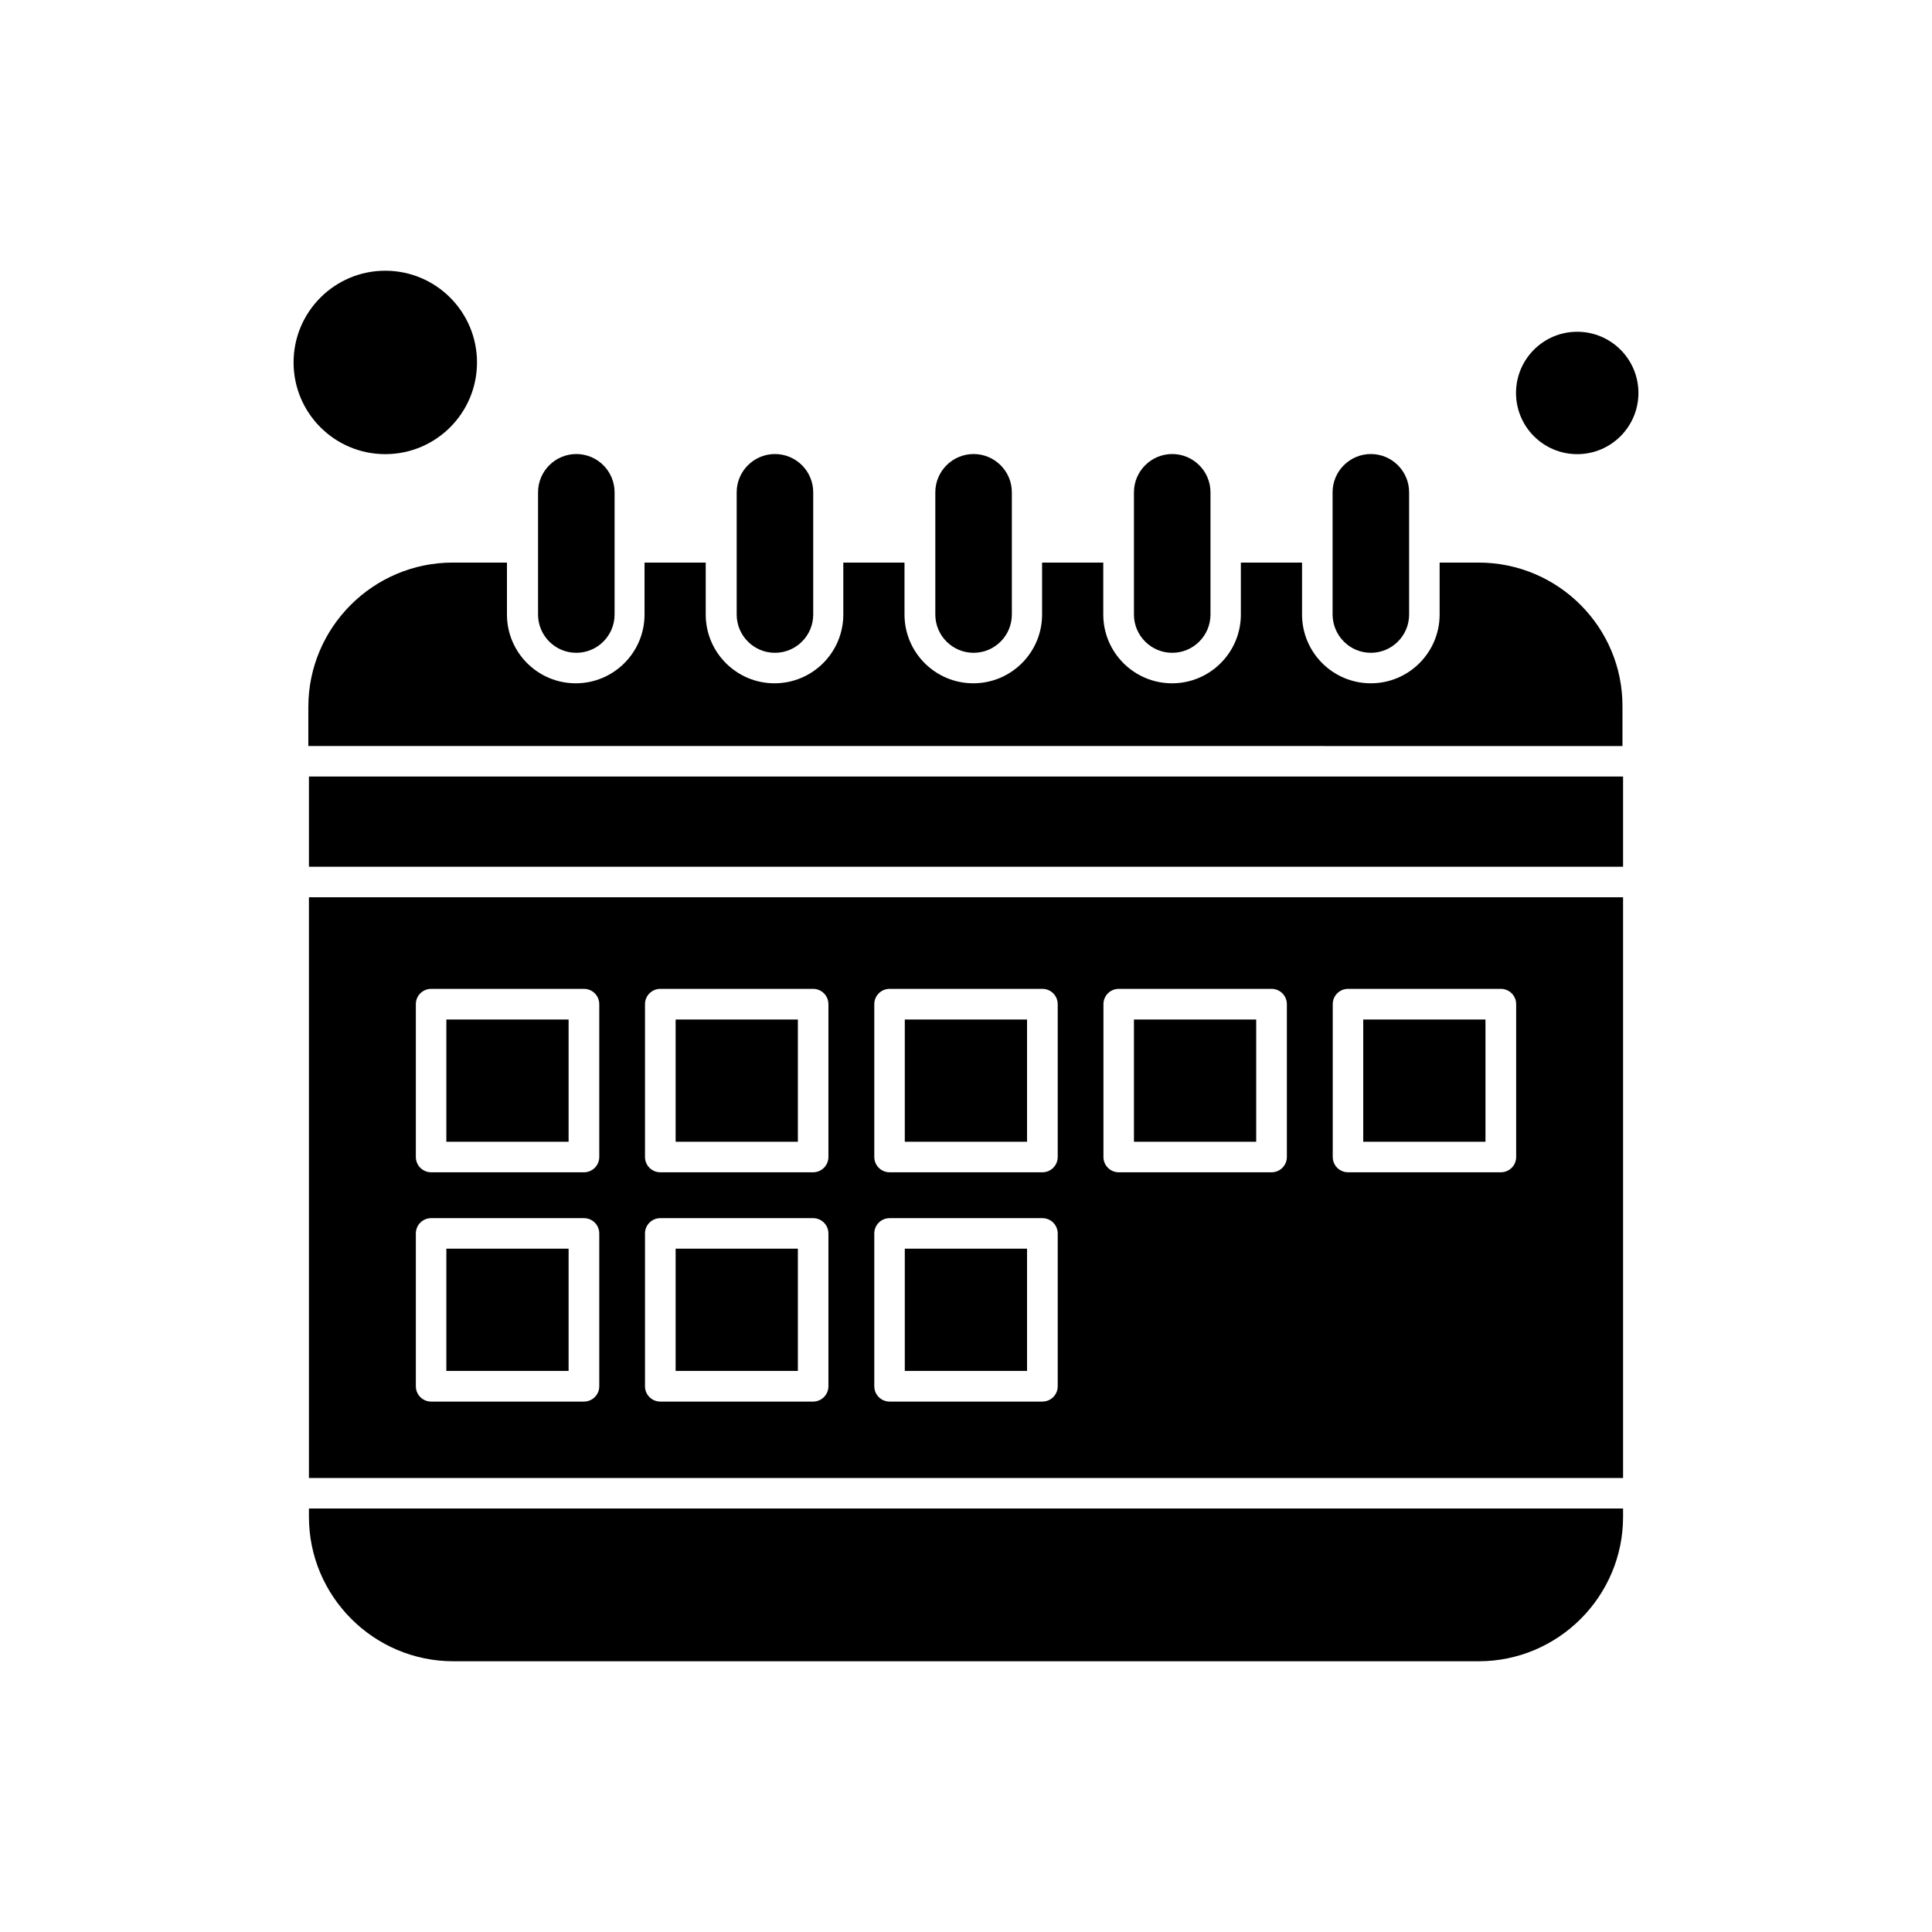
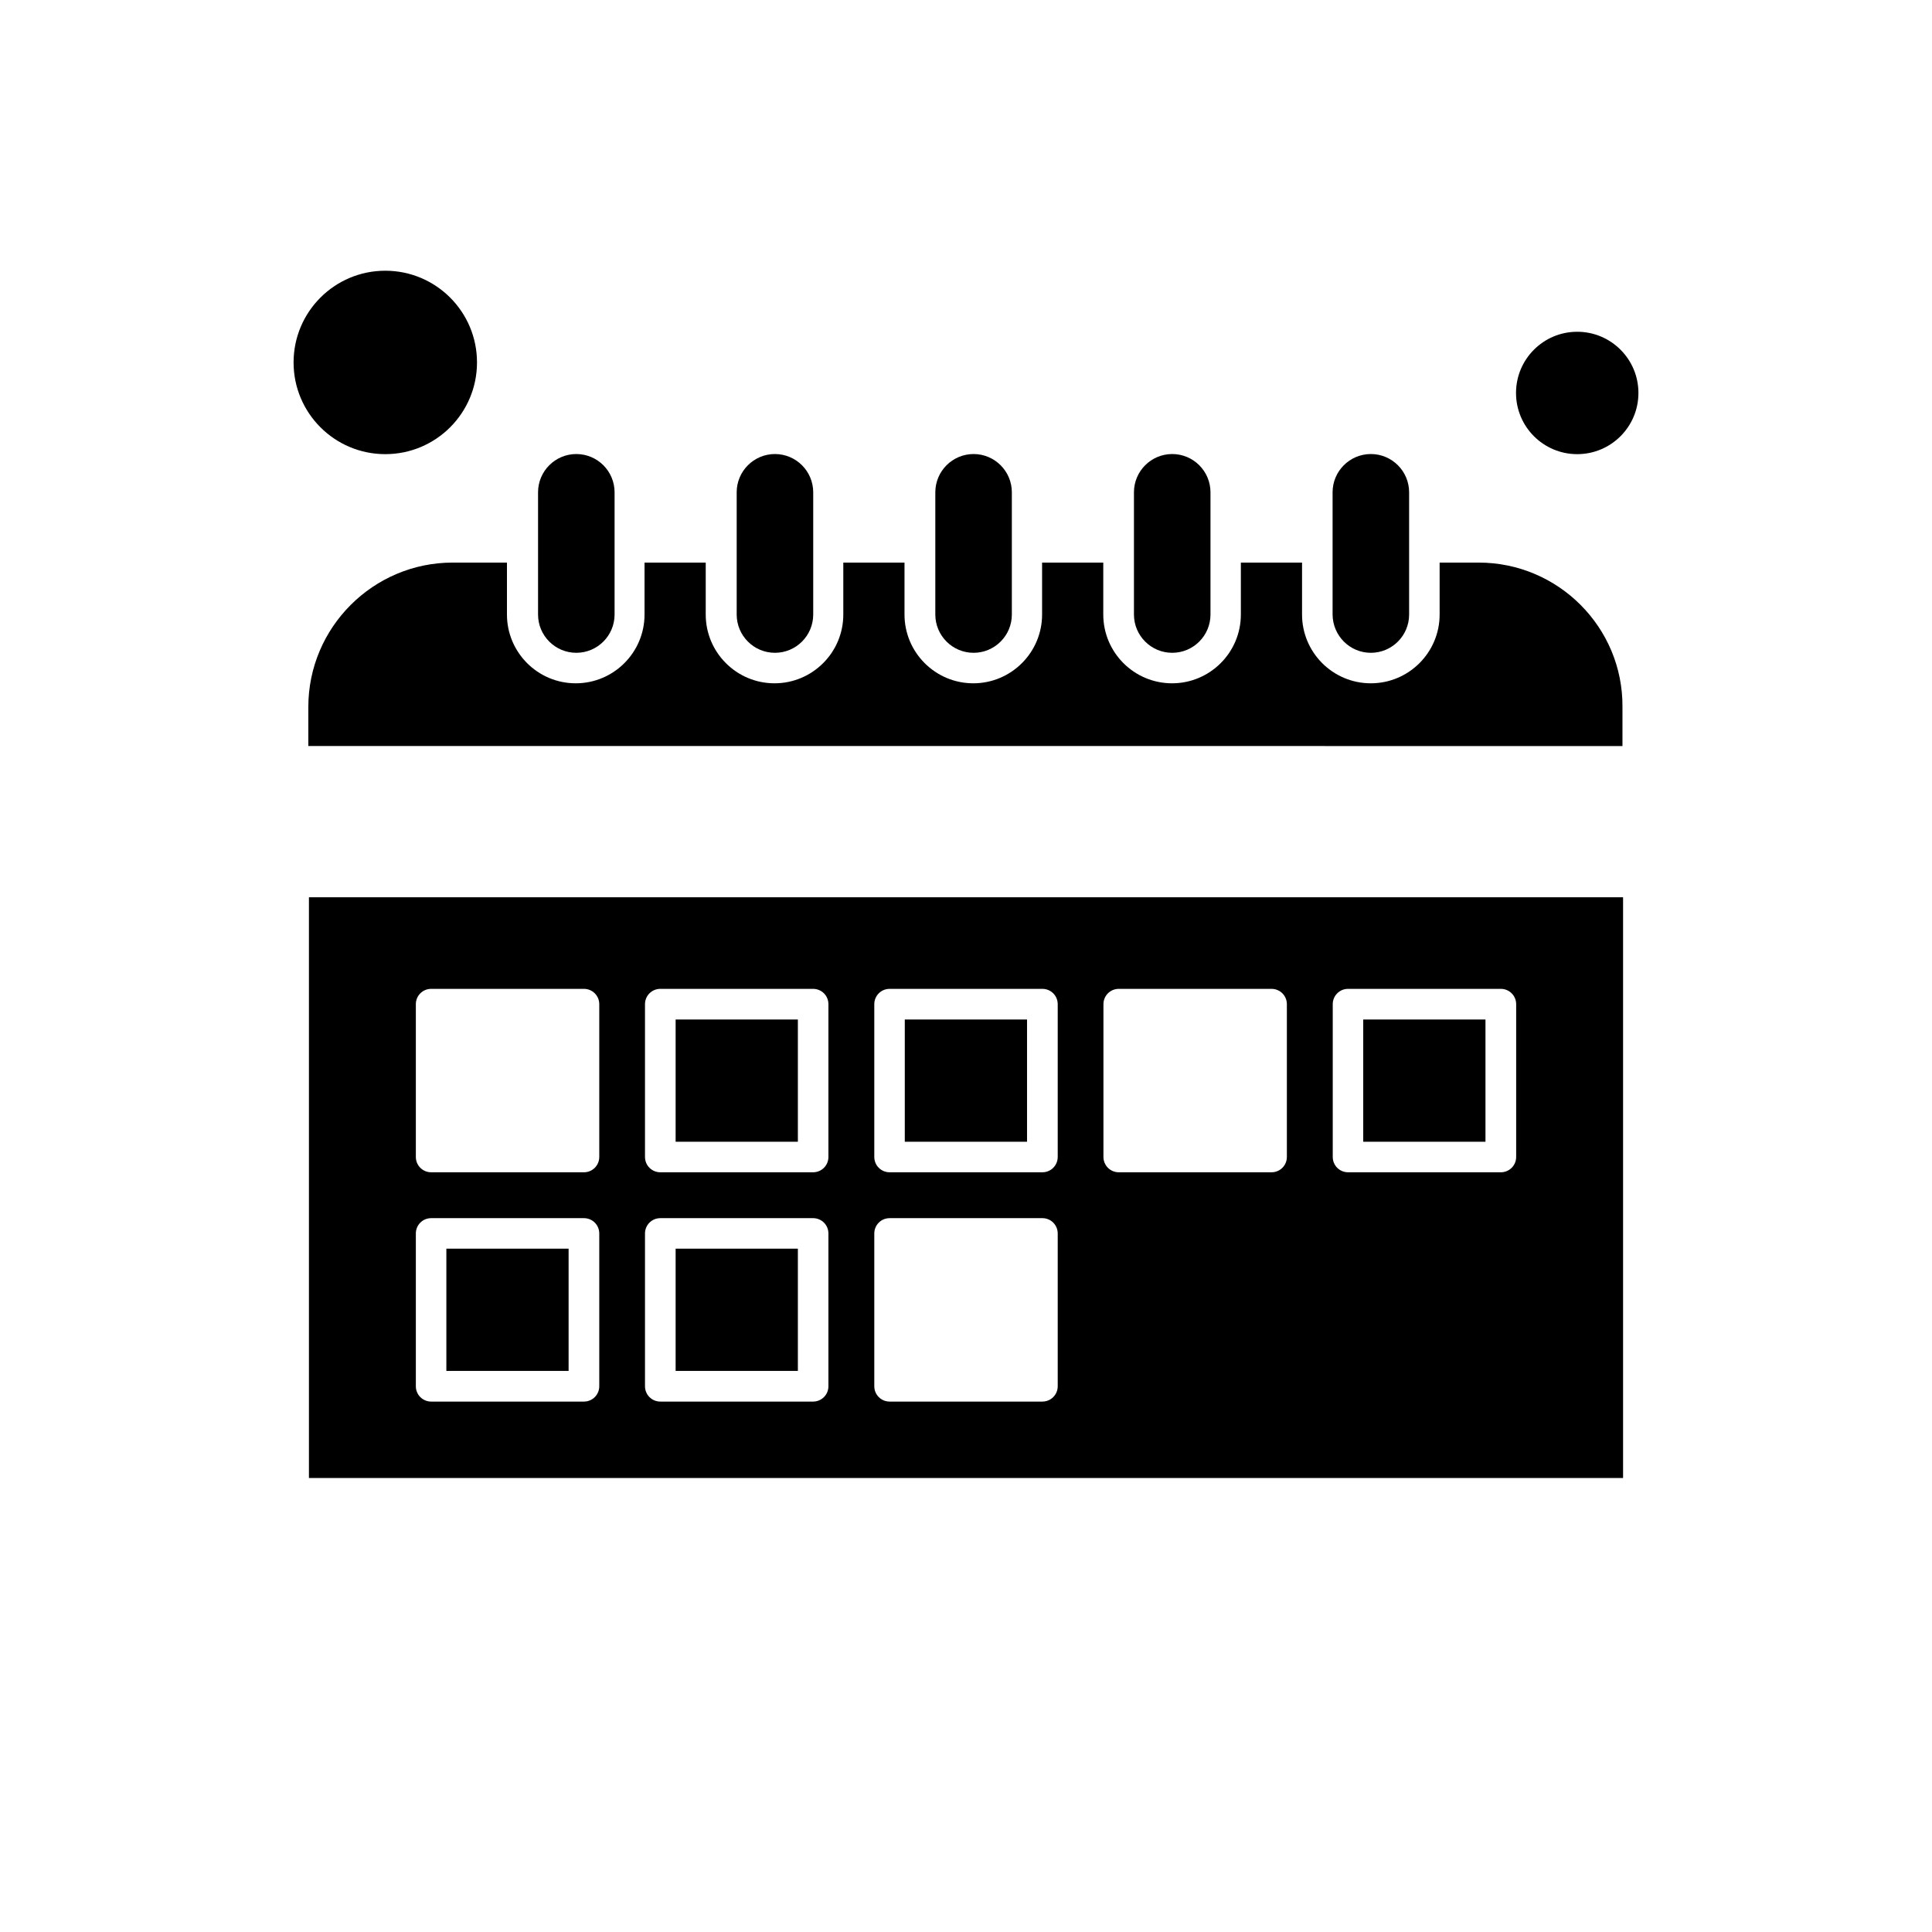
<svg xmlns="http://www.w3.org/2000/svg" fill="#000000" width="800px" height="800px" version="1.1" viewBox="144 144 512 512">
  <g fill-rule="evenodd">
    <path d="m383.78 414.18h32.395v32.395h-32.395z" />
-     <path d="m383.78 474.91h32.395v32.395h-32.395z" />
+     <path d="m383.78 474.91h32.395h-32.395z" />
    <path d="m507.29 317c5.594 0 10.141-4.547 10.141-10.141v-32.395c0-5.594-4.547-10.141-10.141-10.141s-10.141 4.547-10.141 10.141v32.395c0.039 5.594 4.547 10.141 10.141 10.141z" />
    <path d="m323.05 414.18h32.395v32.395h-32.395z" />
    <path d="m323.05 474.91h32.395v32.395h-32.395z" />
    <path d="m454.65 317c5.594 0 10.141-4.547 10.141-10.141v-32.395c0-5.594-4.547-10.141-10.141-10.141s-10.141 4.547-10.141 10.141v32.395c0 5.594 4.547 10.141 10.141 10.141z" />
    <path d="m296.73 317c5.594 0 10.141-4.547 10.141-10.141v-32.395c0-5.594-4.547-10.141-10.141-10.141s-10.141 4.547-10.141 10.141v32.395c0 5.594 4.547 10.141 10.141 10.141z" />
-     <path d="m444.51 414.18h32.395v32.395h-32.395z" />
    <path d="m349.37 317c5.594 0 10.141-4.547 10.141-10.141v-32.395c0-5.594-4.547-10.141-10.141-10.141s-10.141 4.547-10.141 10.141v32.395c0 5.594 4.547 10.141 10.141 10.141z" />
    <path d="m505.27 414.18h32.395v32.395h-32.395z" />
-     <path d="m225.87 545.98c0 21.09 17.184 38.27 38.27 38.27h271.72c21.09 0 38.27-17.184 38.27-38.27v-2.215h-348.26z" />
    <path d="m578.2 248.14c0 8.957-7.262 16.215-16.219 16.215-8.957 0-16.219-7.258-16.219-16.215s7.262-16.219 16.219-16.219c8.957 0 16.219 7.262 16.219 16.219" />
-     <path d="m225.87 349.79h348.26v23.902h-348.26z" />
    <path d="m270.41 240.05c0 13.426-10.879 24.305-24.305 24.305-13.422 0-24.305-10.879-24.305-24.305 0-13.422 10.883-24.305 24.305-24.305 13.426 0 24.305 10.883 24.305 24.305" />
-     <path d="m262.29 414.18h32.395v32.395h-32.395z" />
    <path d="m535.86 293.09h-10.344v13.762c0 10.062-8.172 18.23-18.23 18.23-10.062 0-18.23-8.172-18.23-18.23v-13.762h-16.215v13.762c0 10.062-8.172 18.23-18.23 18.23-10.062 0-18.23-8.172-18.23-18.23v-13.762h-16.215v13.762c0 10.062-8.172 18.23-18.23 18.23-10.062 0-18.23-8.172-18.23-18.23v-13.762h-16.219v13.762c0 10.062-8.172 18.23-18.23 18.23-10.062 0-18.23-8.172-18.23-18.23v-13.762h-16.215v13.762c0 10.062-8.172 18.23-18.23 18.23-10.062 0-18.23-8.172-18.23-18.23v-13.762h-14.367c-21.09 0-38.27 17.184-38.27 38.27v10.344l348.26 0.004v-10.344c0.16-21.09-17.02-38.273-38.109-38.273z" />
    <path d="m262.29 474.91h32.395v32.395h-32.395z" />
    <path d="m225.87 535.68h348.26v-153.89h-348.26zm271.32-125.56c0-2.254 1.812-4.062 4.062-4.062h40.484c2.254 0 4.062 1.812 4.062 4.062v40.484c0 2.254-1.812 4.062-4.062 4.062h-40.484c-2.254 0-4.062-1.812-4.062-4.062zm-60.766 0c0-2.254 1.812-4.062 4.062-4.062h40.484c2.254 0 4.062 1.812 4.062 4.062v40.484c0 2.254-1.812 4.062-4.062 4.062h-40.484c-2.254 0-4.062-1.812-4.062-4.062zm-60.727 0c0-2.254 1.812-4.062 4.062-4.062h40.484c2.254 0 4.062 1.812 4.062 4.062v40.484c0 2.254-1.812 4.062-4.062 4.062h-40.484c-2.254 0-4.062-1.812-4.062-4.062zm0 60.766c0-2.254 1.812-4.062 4.062-4.062h40.484c2.254 0 4.062 1.812 4.062 4.062v40.484c0 2.254-1.812 4.062-4.062 4.062h-40.484c-2.254 0-4.062-1.812-4.062-4.062zm-60.766-60.766c0-2.254 1.812-4.062 4.062-4.062h40.484c2.254 0 4.062 1.812 4.062 4.062v40.484c0 2.254-1.812 4.062-4.062 4.062h-40.484c-2.254 0-4.062-1.812-4.062-4.062zm0 60.766c0-2.254 1.812-4.062 4.062-4.062h40.484c2.254 0 4.062 1.812 4.062 4.062v40.484c0 2.254-1.812 4.062-4.062 4.062h-40.484c-2.254 0-4.062-1.812-4.062-4.062zm-60.727-60.766c0-2.254 1.812-4.062 4.062-4.062h40.484c2.254 0 4.062 1.812 4.062 4.062v40.484c0 2.254-1.812 4.062-4.062 4.062h-40.484c-2.254 0-4.062-1.812-4.062-4.062zm0 60.766c0-2.254 1.812-4.062 4.062-4.062h40.484c2.254 0 4.062 1.812 4.062 4.062v40.484c0 2.254-1.812 4.062-4.062 4.062h-40.484c-2.254 0-4.062-1.812-4.062-4.062z" />
    <path d="m402.01 317c5.594 0 10.141-4.547 10.141-10.141v-32.395c0-5.594-4.547-10.141-10.141-10.141s-10.141 4.547-10.141 10.141v32.395c0 5.594 4.547 10.141 10.141 10.141z" />
  </g>
</svg>